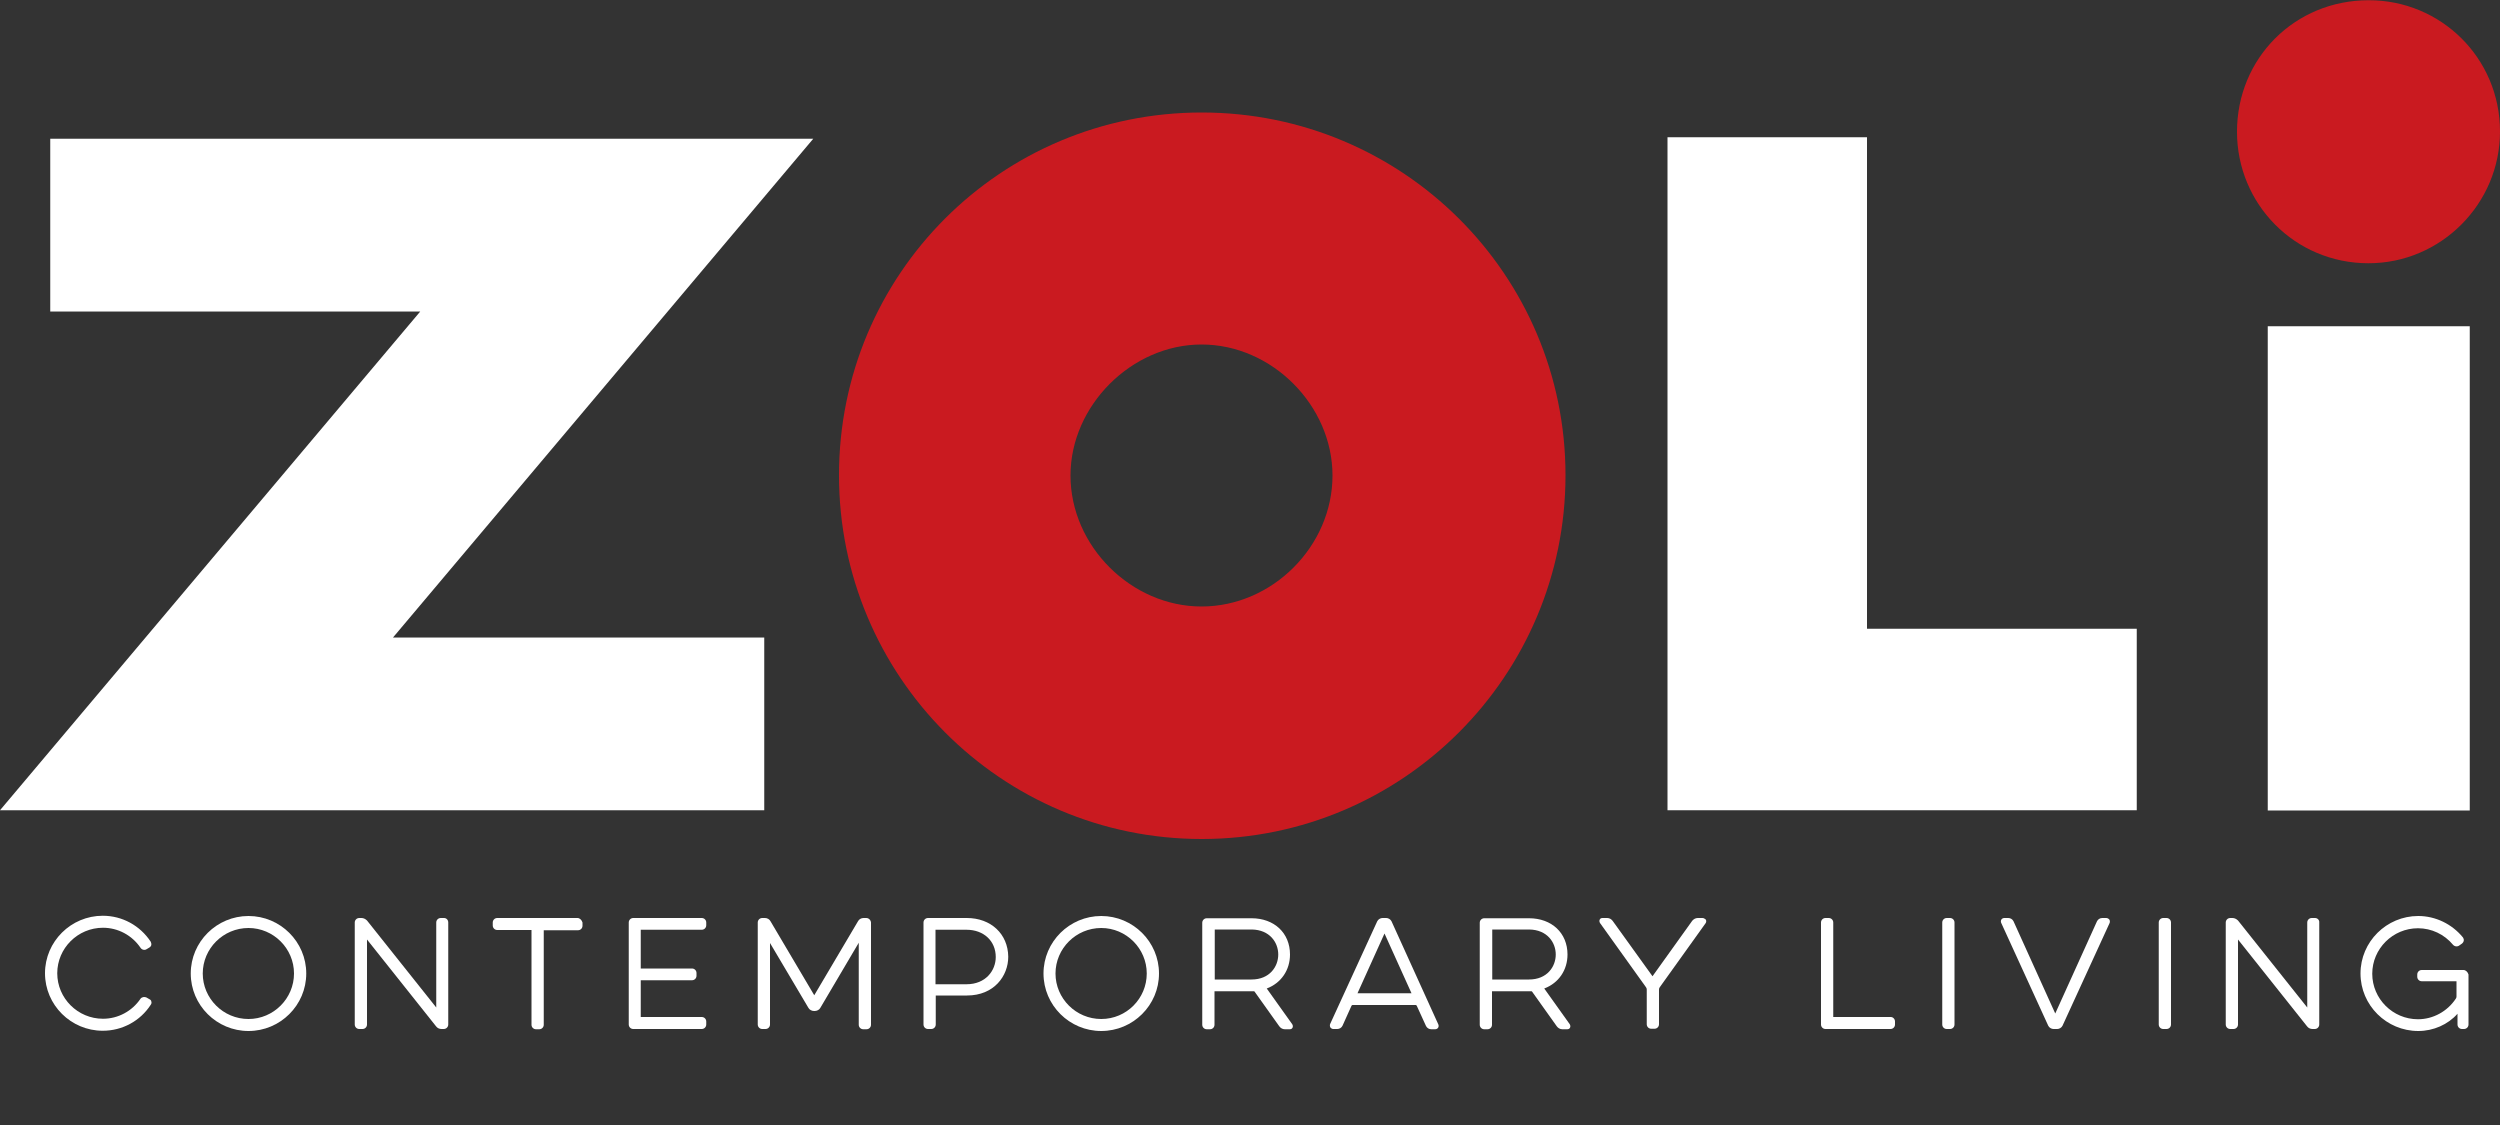
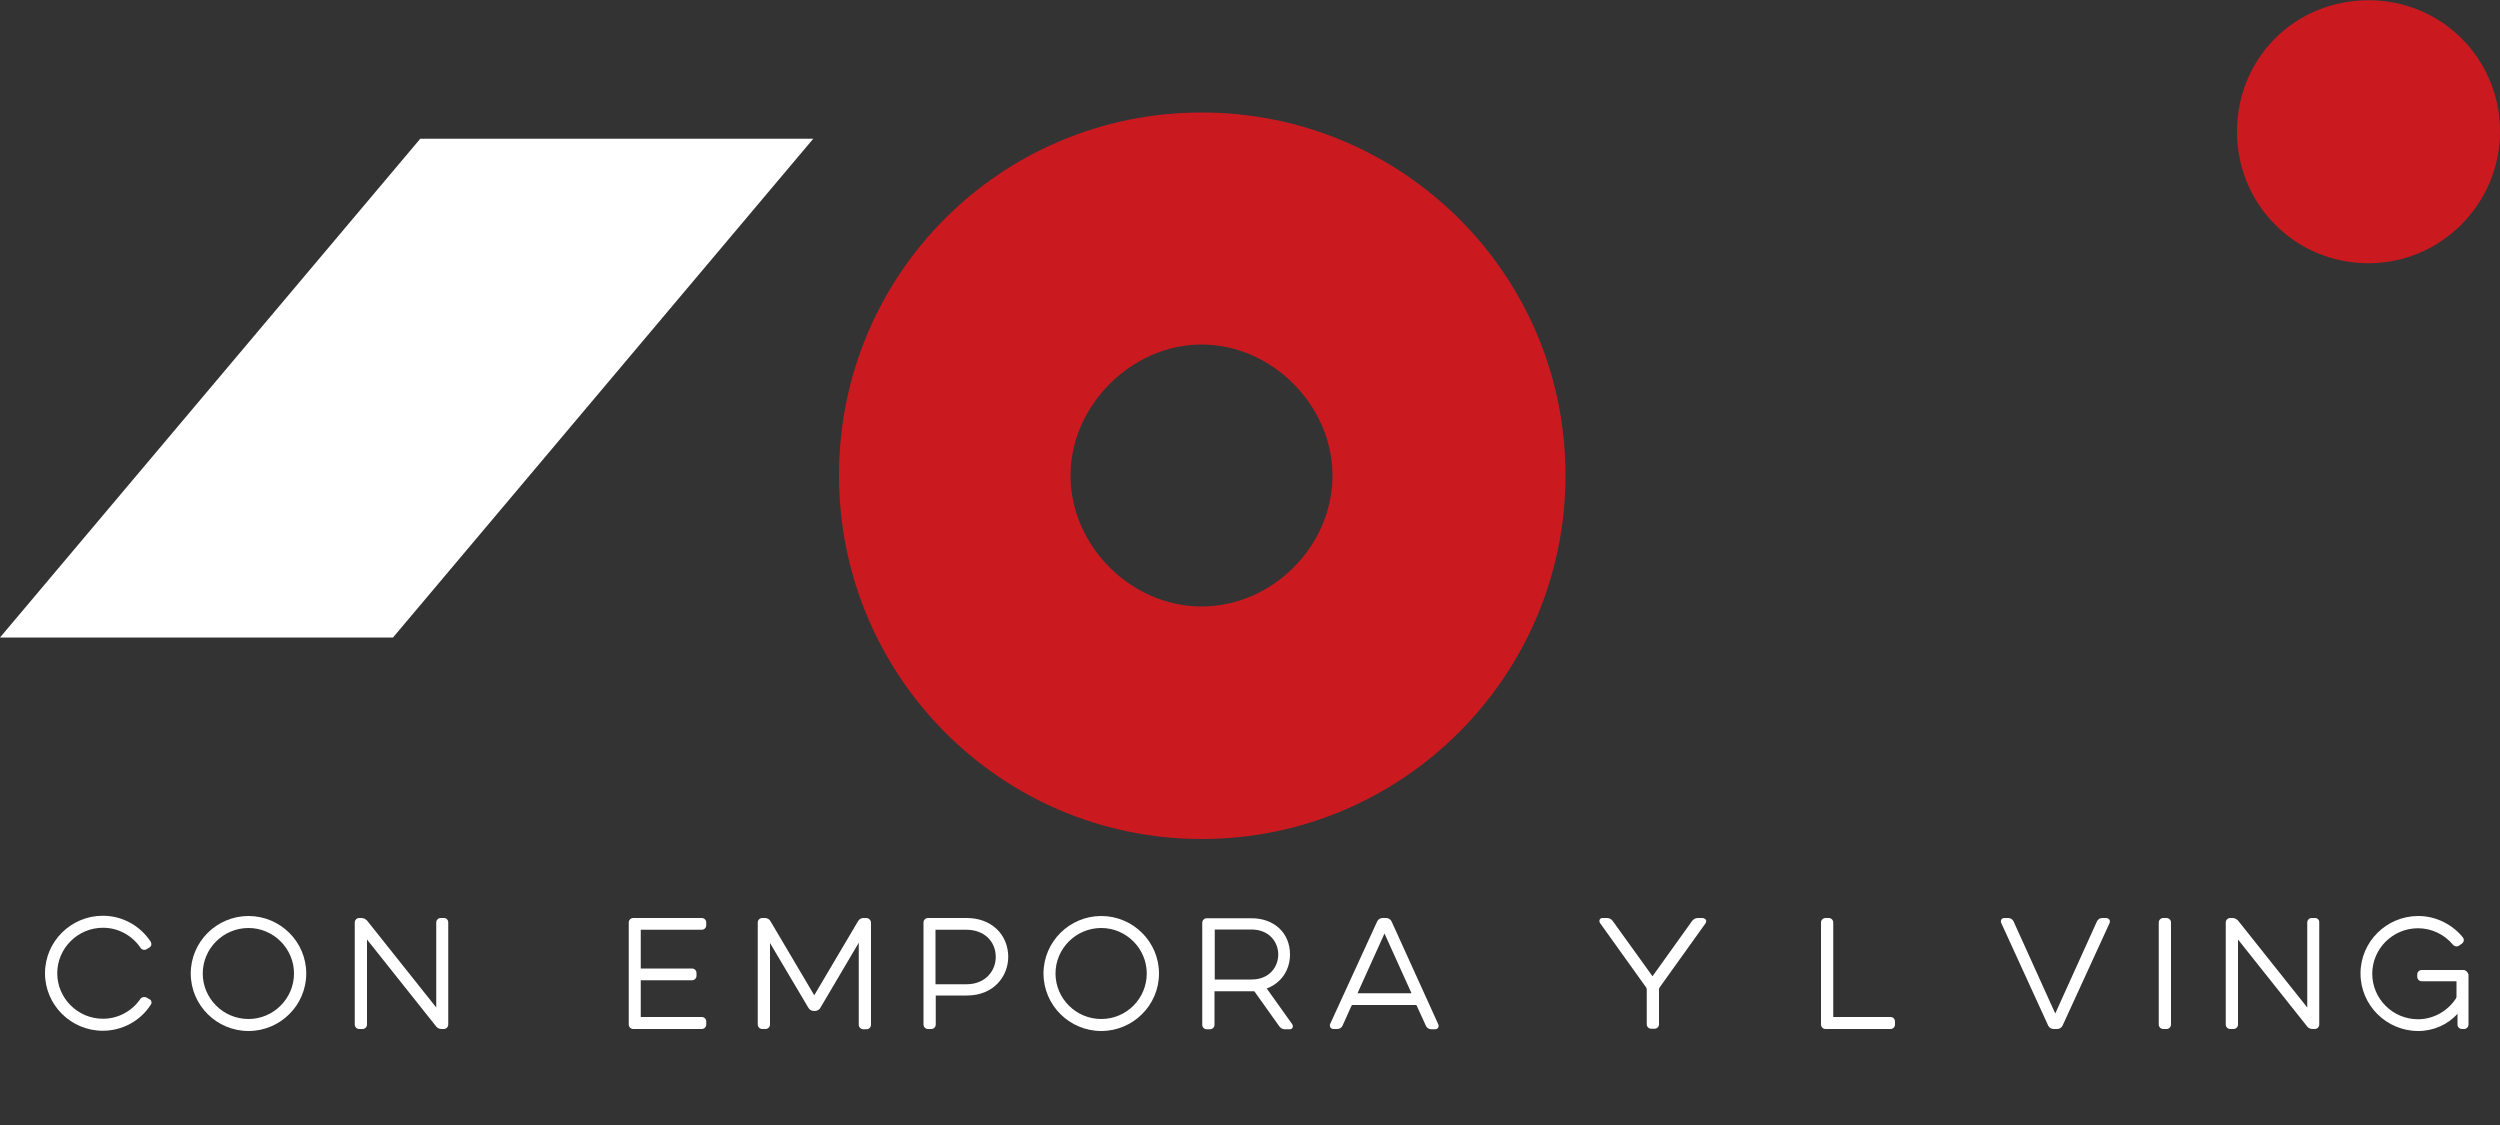
<svg xmlns="http://www.w3.org/2000/svg" version="1.1" id="Layer_1" x="0px" y="0px" viewBox="0 0 100 45" style="enable-background:new 0 0 100 45;" xml:space="preserve">
  <rect x="0" y="0" width="100" height="45" fill="#333333" stroke="none" />
  <style type="text/css">
	.st0{fill:#FFFFFF;}
	.st1{fill:#CA1A20;}
</style>
  <g>
    <path class="st0" d="M5.98,39.97L5.86,39.9c-0.08-0.04-0.19-0.02-0.24,0.05l0,0c-0.34,0.5-0.9,0.8-1.5,0.8   c-1.01,0-1.83-0.82-1.83-1.82c0-1,0.82-1.82,1.83-1.82c0.6,0,1.16,0.3,1.5,0.8c0.05,0.08,0.16,0.11,0.24,0.06l0.1-0.06   c0.04-0.02,0.08-0.06,0.09-0.1c0.01-0.05,0-0.1-0.02-0.14c-0.43-0.65-1.14-1.04-1.92-1.04c-1.27,0-2.31,1.03-2.31,2.3   s1.04,2.3,2.31,2.3c0.78,0,1.5-0.39,1.92-1.04c0.03-0.04,0.04-0.09,0.02-0.14C6.05,40.02,6.01,39.98,5.98,39.97z" />
    <path class="st0" d="M9.94,36.64c-1.27,0-2.31,1.03-2.31,2.3s1.04,2.3,2.31,2.3c1.27,0,2.31-1.03,2.31-2.3S11.21,36.64,9.94,36.64z    M9.94,40.76c-1.01,0-1.83-0.82-1.83-1.82c0-1,0.82-1.82,1.83-1.82c1,0,1.82,0.82,1.82,1.82C11.76,39.94,10.94,40.76,9.94,40.76z" />
    <path class="st0" d="M17.76,36.72h-0.13c-0.1,0-0.18,0.08-0.18,0.18v3.4l-2.77-3.48c-0.06-0.06-0.14-0.1-0.22-0.1h-0.09   c-0.1,0-0.18,0.08-0.18,0.18v4.08c0,0.1,0.08,0.18,0.18,0.18h0.13c0.1,0,0.18-0.08,0.18-0.18v-3.4l2.76,3.47   c0.05,0.07,0.13,0.11,0.22,0.11h0.09c0.1,0,0.18-0.08,0.18-0.18V36.9C17.93,36.8,17.86,36.72,17.76,36.72z" />
-     <path class="st0" d="M23.1,36.72h-3.21c-0.1,0-0.18,0.08-0.18,0.18v0.12c0,0.1,0.08,0.18,0.18,0.18l1.37,0v3.79   c0,0.1,0.08,0.18,0.18,0.18h0.13c0.1,0,0.18-0.08,0.18-0.18l0-3.78h1.37c0.1,0,0.18-0.08,0.18-0.18V36.9   C23.27,36.8,23.19,36.72,23.1,36.72z" />
    <path class="st0" d="M28.07,36.72h-2.74c-0.1,0-0.18,0.08-0.18,0.18v4.08c0,0.1,0.08,0.18,0.18,0.18h2.74   c0.1,0,0.18-0.08,0.18-0.18v-0.12c0-0.1-0.08-0.18-0.18-0.18l-2.44,0l0-1.47h2.05c0.1,0,0.18-0.08,0.18-0.18v-0.11   c0-0.1-0.08-0.18-0.18-0.18l-2.05,0l0-1.55h2.44c0.1,0,0.18-0.08,0.18-0.18V36.9C28.25,36.8,28.17,36.72,28.07,36.72z" />
    <path class="st0" d="M34.65,36.72h-0.11c-0.09,0-0.18,0.05-0.22,0.13l-1.75,2.96l-1.75-2.96c-0.04-0.08-0.13-0.13-0.22-0.13h-0.11   c-0.1,0-0.18,0.08-0.18,0.18v4.08c0,0.1,0.08,0.18,0.18,0.18h0.13c0.1,0,0.18-0.08,0.18-0.18v-3.26l1.54,2.6   c0.04,0.07,0.13,0.12,0.22,0.12h0.03c0.09,0,0.18-0.05,0.22-0.12l1.54-2.61v3.28c0,0.1,0.08,0.18,0.18,0.18h0.13   c0.1,0,0.18-0.08,0.18-0.18V36.9C34.83,36.8,34.75,36.72,34.65,36.72z" />
    <path class="st0" d="M38.67,36.72h-1.55c-0.1,0-0.18,0.08-0.18,0.18v4.08c0,0.1,0.08,0.18,0.18,0.18h0.13   c0.1,0,0.18-0.08,0.18-0.18l0-1.16h1.25c1.08,0,1.65-0.78,1.65-1.55C40.32,37.36,39.64,36.72,38.67,36.72z M39.83,38.28   c0,0.54-0.4,1.09-1.17,1.09l-1.24,0l0-2.18h1.24C39.35,37.19,39.83,37.64,39.83,38.28z" />
    <path class="st0" d="M44.05,36.64c-1.27,0-2.31,1.03-2.31,2.3s1.04,2.3,2.31,2.3c1.27,0,2.31-1.03,2.31-2.3   S45.32,36.64,44.05,36.64z M44.05,40.76c-1.01,0-1.83-0.82-1.83-1.82c0-1,0.82-1.82,1.83-1.82c1,0,1.82,0.82,1.82,1.82   C45.87,39.94,45.06,40.76,44.05,40.76z" />
    <path class="st0" d="M50.67,39.54c0.58-0.22,0.93-0.74,0.93-1.36c0-0.86-0.63-1.45-1.54-1.45h-1.79c-0.1,0-0.18,0.08-0.18,0.18   v4.08c0,0.1,0.08,0.18,0.18,0.18h0.13c0.1,0,0.18-0.08,0.18-0.18l0-1.34h1.56c0.02,0,0.03,0,0.04,0.01l0.99,1.39   c0.05,0.07,0.13,0.12,0.22,0.12h0.2c0.05,0,0.09-0.02,0.11-0.06c0.02-0.04,0.02-0.09-0.01-0.14L50.67,39.54z M51.13,38.18   c0,0.48-0.34,1-1.07,1l-1.47,0l0-2h1.48C50.79,37.19,51.13,37.7,51.13,38.18z" />
    <path class="st0" d="M55.66,36.85c-0.04-0.08-0.13-0.13-0.21-0.13H55.3c-0.08,0-0.17,0.05-0.21,0.13l-1.88,4.1   c-0.02,0.04-0.02,0.09,0,0.14c0.03,0.04,0.07,0.07,0.12,0.07h0.16c0.09,0,0.17-0.05,0.21-0.13l0.36-0.8   c0.01-0.02,0.03-0.03,0.04-0.03h2.53c0.01,0,0.03,0.01,0.04,0.03l0.37,0.81c0.04,0.08,0.12,0.13,0.21,0.13h0.16   c0.05,0,0.1-0.03,0.12-0.07c0.02-0.04,0.02-0.09,0-0.13L55.66,36.85z M56.46,39.73H54.3l1.08-2.39L56.46,39.73z" />
-     <path class="st0" d="M61.77,39.54c0.58-0.22,0.93-0.74,0.93-1.36c0-0.86-0.63-1.45-1.54-1.45h-1.79c-0.1,0-0.18,0.08-0.18,0.18   v4.08c0,0.1,0.08,0.18,0.18,0.18h0.13c0.1,0,0.18-0.08,0.18-0.18l0-1.34h1.56c0.02,0,0.03,0,0.04,0.01l0.99,1.39   c0.05,0.07,0.13,0.12,0.22,0.12h0.2c0.05,0,0.09-0.02,0.11-0.06c0.02-0.04,0.02-0.09-0.01-0.14L61.77,39.54z M62.23,38.18   c0,0.48-0.34,1-1.07,1l-1.47,0l0-2h1.48C61.89,37.19,62.23,37.7,62.23,38.18z" />
    <path class="st0" d="M68.1,36.72h-0.19c-0.09,0-0.17,0.05-0.22,0.11l-1.59,2.22l-1.59-2.21c-0.05-0.07-0.13-0.12-0.22-0.12H64.1   c-0.05,0-0.09,0.02-0.11,0.06c-0.02,0.04-0.02,0.09,0.01,0.14l1.84,2.57c0.02,0.02,0.03,0.06,0.03,0.09v1.39   c0,0.1,0.08,0.18,0.18,0.18h0.13c0.1,0,0.18-0.08,0.18-0.18v-1.39c0-0.03,0.01-0.07,0.03-0.09l1.84-2.57   c0.02-0.04,0.03-0.09,0-0.14C68.19,36.75,68.15,36.72,68.1,36.72z" />
    <path class="st0" d="M75.63,40.68l-2.3,0V36.9c0-0.1-0.08-0.18-0.18-0.18h-0.13c-0.1,0-0.18,0.08-0.18,0.18v4.08   c0,0.1,0.08,0.18,0.18,0.18h2.6c0.1,0,0.18-0.08,0.18-0.18v-0.12C75.8,40.76,75.72,40.68,75.63,40.68z" />
-     <path class="st0" d="M78,36.72h-0.13c-0.1,0-0.18,0.08-0.18,0.18v4.08c0,0.1,0.08,0.18,0.18,0.18H78c0.1,0,0.18-0.08,0.18-0.18   V36.9C78.18,36.8,78.1,36.72,78,36.72z" />
    <path class="st0" d="M84.25,36.72h-0.16c-0.09,0-0.17,0.05-0.21,0.13l-1.67,3.69l-1.67-3.69c-0.04-0.08-0.12-0.13-0.21-0.13h-0.16   c-0.05,0-0.1,0.03-0.12,0.07c-0.02,0.04-0.02,0.09,0,0.13l1.88,4.11c0.04,0.08,0.13,0.13,0.21,0.13h0.15   c0.08,0,0.17-0.05,0.21-0.13l1.88-4.1c0.02-0.04,0.02-0.09,0-0.14C84.35,36.75,84.3,36.72,84.25,36.72z" />
    <path class="st0" d="M86.66,36.72h-0.13c-0.1,0-0.18,0.08-0.18,0.18v4.08c0,0.1,0.08,0.18,0.18,0.18h0.13   c0.1,0,0.18-0.08,0.18-0.18V36.9C86.84,36.8,86.76,36.72,86.66,36.72z" />
    <path class="st0" d="M92.6,36.72h-0.13c-0.1,0-0.18,0.08-0.18,0.18v3.4l-2.77-3.48c-0.06-0.06-0.14-0.1-0.22-0.1h-0.09   c-0.1,0-0.18,0.08-0.18,0.18v4.08c0,0.1,0.08,0.18,0.18,0.18h0.13c0.1,0,0.18-0.08,0.18-0.18v-3.4l2.76,3.47   c0.05,0.07,0.13,0.11,0.22,0.11h0.09c0.1,0,0.18-0.08,0.18-0.18V36.9C92.78,36.8,92.7,36.72,92.6,36.72z" />
    <path class="st0" d="M98.54,38.8h-1.67c-0.1,0-0.18,0.08-0.18,0.18v0.09c0,0.1,0.08,0.18,0.18,0.18l1.39,0v0.61   c0,0.03-0.01,0.07-0.03,0.09c-0.34,0.51-0.91,0.82-1.51,0.82c-1.01,0-1.83-0.82-1.83-1.82c0-1,0.82-1.82,1.83-1.82   c0.54,0,1.05,0.24,1.4,0.66c0.06,0.07,0.17,0.09,0.25,0.03l0.1-0.07c0.04-0.03,0.07-0.07,0.08-0.12c0.01-0.05-0.01-0.1-0.03-0.13   c-0.44-0.54-1.1-0.86-1.79-0.86c-1.27,0-2.31,1.03-2.31,2.3s1.04,2.3,2.31,2.3c0.61,0,1.19-0.26,1.57-0.69c0,0,0,0,0,0v0.43   c0,0.1,0.08,0.18,0.18,0.18h0.08c0.1,0,0.18-0.08,0.18-0.18v-2C98.71,38.88,98.63,38.8,98.54,38.8z" />
  </g>
-   <path class="st0" d="M32.53,5.55L15.72,25.5h14.85v6.91H0l16.81-19.95H2.01V5.55H32.53z" />
+   <path class="st0" d="M32.53,5.55L15.72,25.5h14.85H0l16.81-19.95H2.01V5.55H32.53z" />
  <path class="st1" d="M62.62,19.01c0,8.03-6.52,14.55-14.55,14.55c-8.03,0-14.51-6.52-14.51-14.55c0-8.03,6.47-14.51,14.51-14.51  C56.1,4.5,62.62,10.98,62.62,19.01z M53.3,19.02c0-2.79-2.41-5.24-5.24-5.24c-2.79,0-5.24,2.44-5.24,5.24  c0,2.83,2.44,5.24,5.24,5.24C50.89,24.26,53.3,21.85,53.3,19.02z" />
-   <path class="st0" d="M74.68,25.15h10.79v7.26H66.7V5.49h7.98V25.15z" />
  <path class="st1" d="M94.74,10.53c-2.95,0-5.26-2.37-5.26-5.26c0-2.95,2.32-5.26,5.26-5.26C97.63,0,100,2.32,100,5.26  C100,8.16,97.63,10.53,94.74,10.53z" />
-   <rect x="90.71" y="13.05" class="st0" width="8.08" height="19.37" />
</svg>